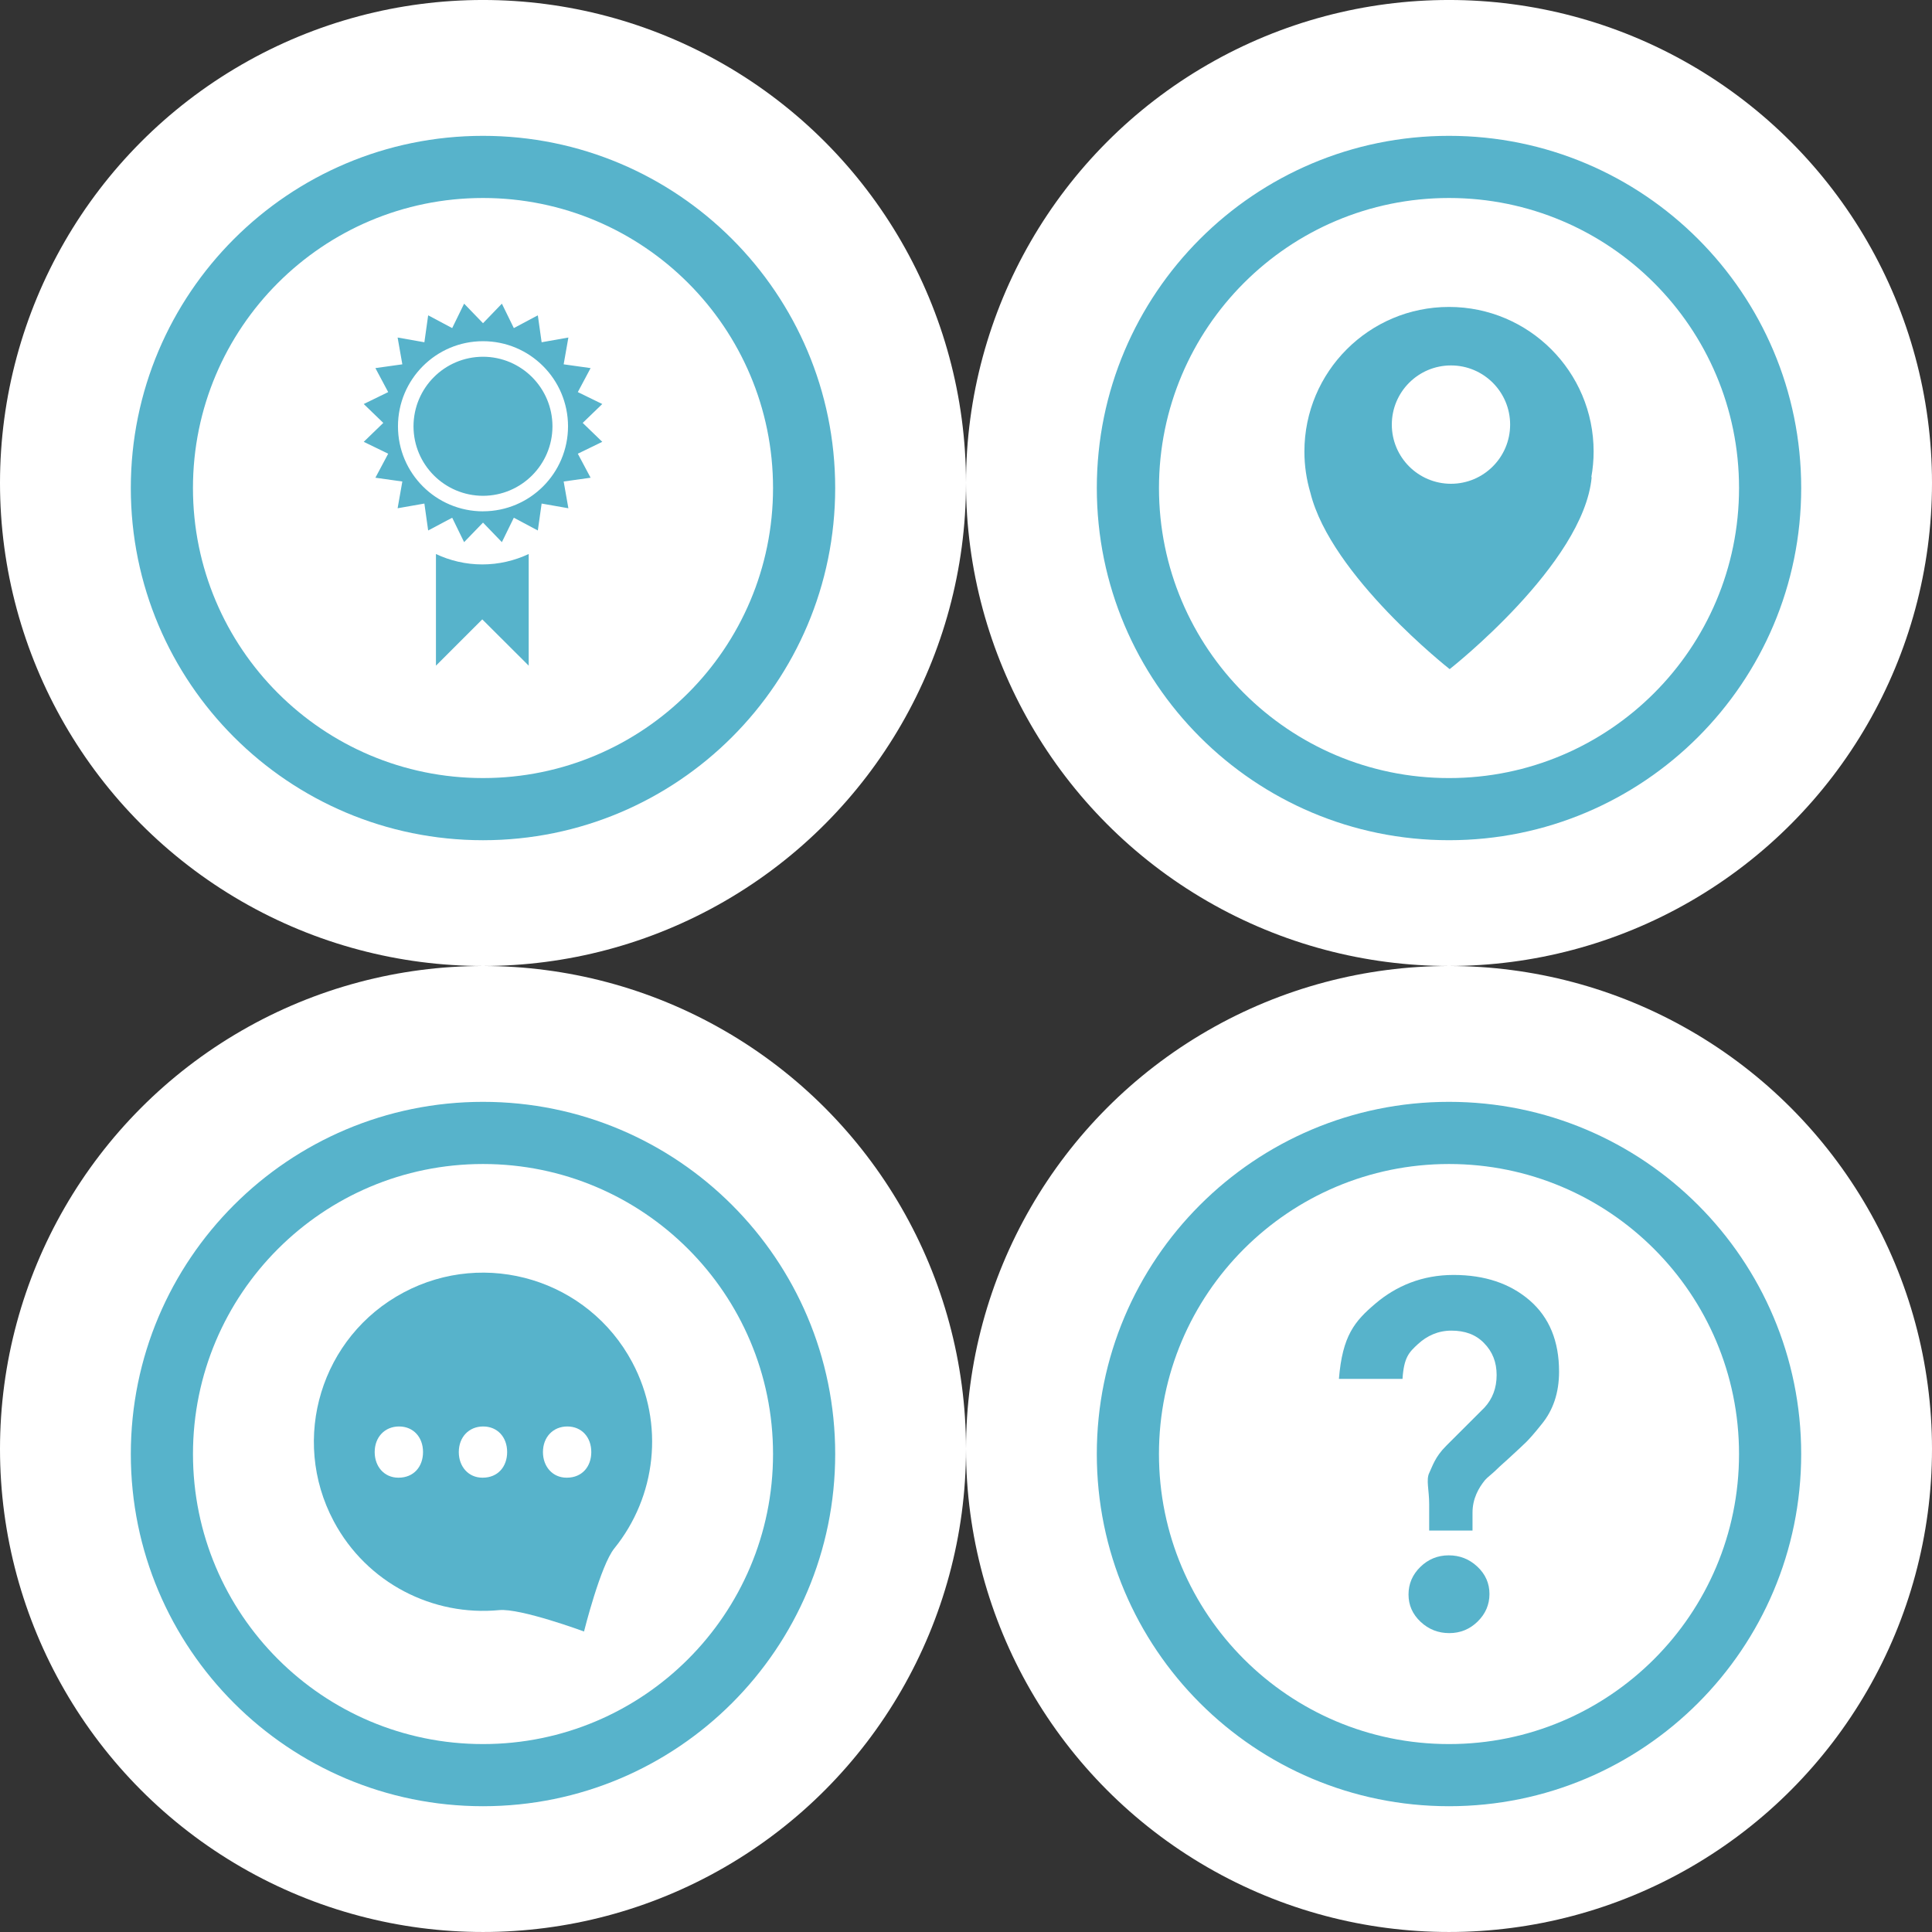
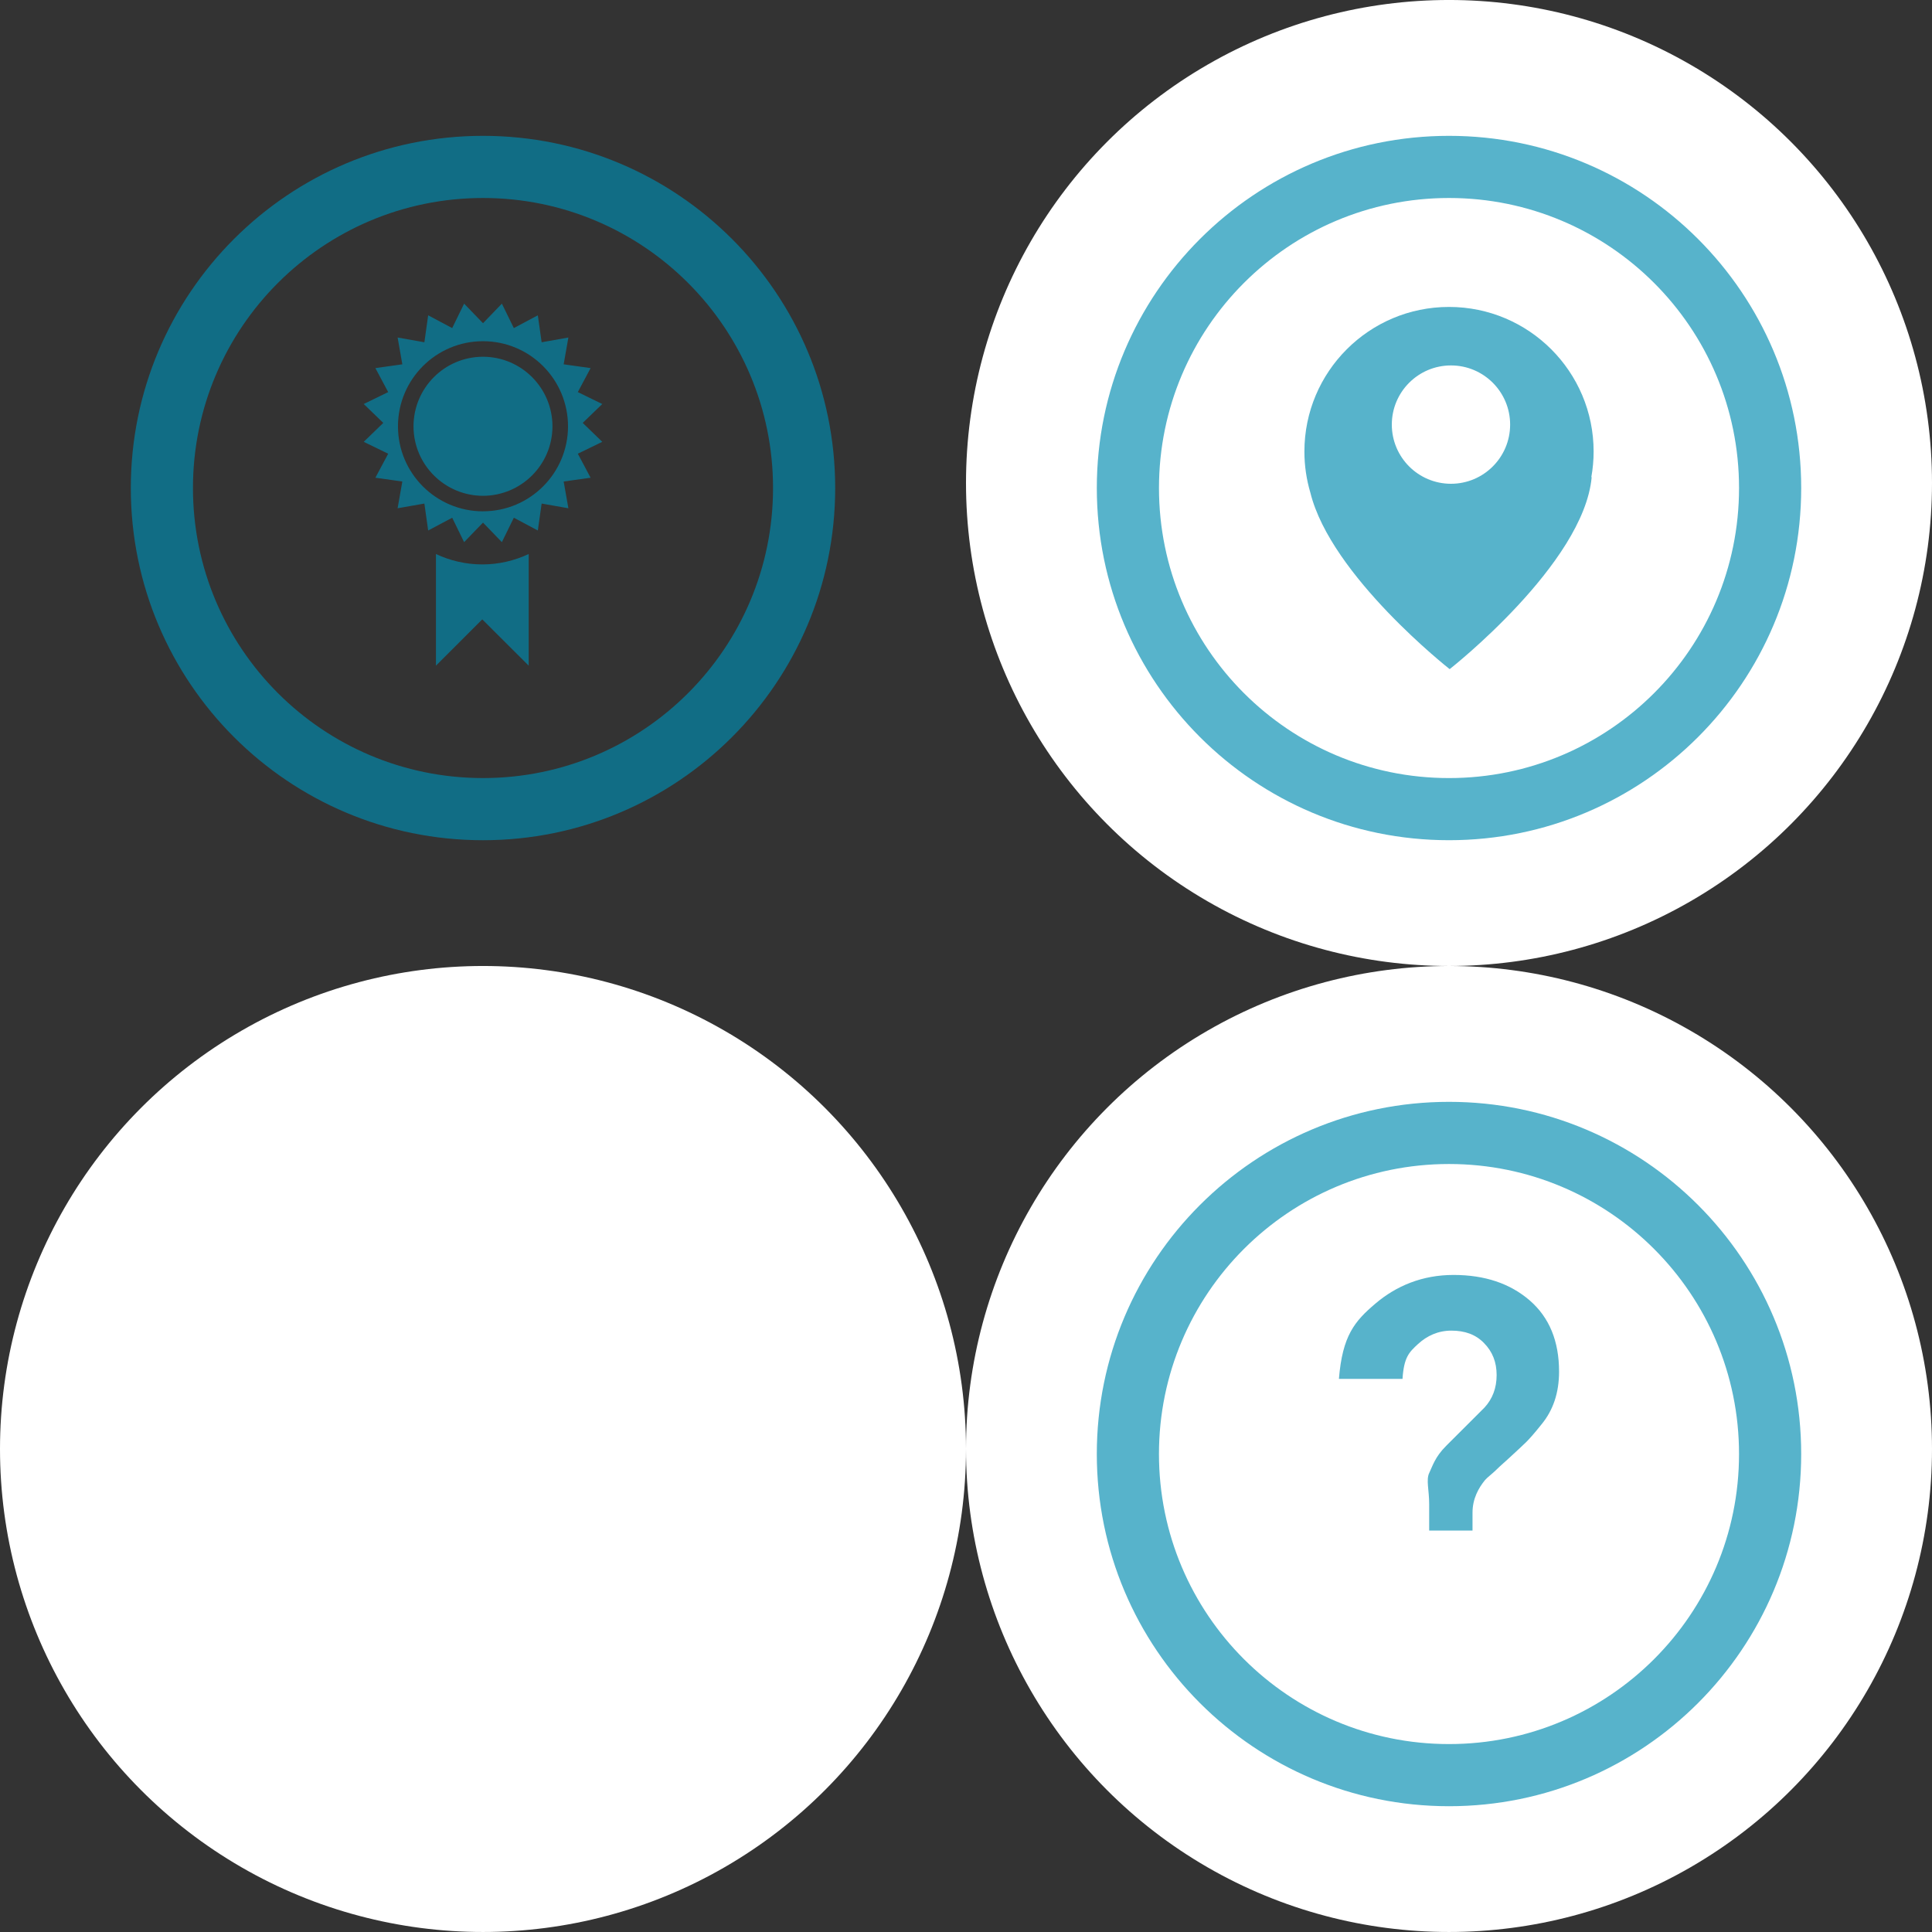
<svg xmlns="http://www.w3.org/2000/svg" version="1.0" id="Layer_1" x="0px" y="0px" width="192px" height="192px" viewBox="0 0 192 192" enable-background="new 0 0 192 192" xml:space="preserve">
  <rect x="0" y="0" width="192" height="192" fill="#333333" stroke="none" />
  <g>
    <g>
-       <circle fill="#FFFFFF" cx="48" cy="47.999" r="48" />
      <g opacity="0.66">
        <g>
          <path fill="#008BB0" d="M48,13.5c-19.329,0-35,15.67-35,35s15.671,35,35,35c19.33,0,35-15.67,35-35S67.33,13.5,48,13.5z       M48,77.323c-15.919,0-28.824-12.904-28.824-28.823S32.081,19.676,48,19.676S76.824,32.581,76.824,48.5S63.919,77.323,48,77.323      z" />
        </g>
        <g>
          <g>
            <path fill="#008BB0" d="M48,35.453c-3.815,0.004-6.899,3.094-6.906,6.916c0.007,3.808,3.09,6.896,6.906,6.904       c3.809-0.008,6.899-3.096,6.903-6.904C54.899,38.55,51.809,35.457,48,35.453z M43.324,55.058v11.094l4.604-4.599l4.613,4.599       V55.058c-1.403,0.656-2.963,1.034-4.613,1.034C46.281,56.092,44.717,55.714,43.324,55.058z M57.908,42.028l1.945-1.877       l-2.43-1.185l1.27-2.384l-2.677-0.376l0.469-2.663l-2.658,0.471l-0.378-2.677l-2.385,1.268l-1.188-2.428l-1.875,1.944       l-1.878-1.944l-1.184,2.428l-2.388-1.268l-0.376,2.677l-2.66-0.471l0.469,2.663l-2.677,0.376l1.271,2.384l-2.43,1.185       l1.944,1.877l-1.944,1.88l2.43,1.181l-1.271,2.387l2.677,0.375l-0.469,2.659l2.66-0.467l0.376,2.675l2.388-1.267l1.184,2.426       l1.878-1.942l1.875,1.942l1.188-2.426l2.385,1.267l0.378-2.675l2.658,0.467l-0.469-2.659l2.677-0.375l-1.27-2.387l2.43-1.181       L57.908,42.028z M48,50.812v0.004c-4.667-0.004-8.45-3.787-8.45-8.447c0-4.67,3.783-8.461,8.45-8.461       c4.665,0,8.446,3.787,8.45,8.461C56.446,47.028,52.665,50.812,48,50.812z" />
          </g>
        </g>
      </g>
    </g>
    <g>
      <circle fill="#FFFFFF" cx="144" cy="143.999" r="48" />
      <g opacity="0.66">
        <g>
          <path fill="#008BB0" d="M144.447,126.703c-3.098,0-5.686,1.083-7.756,2.843c-2.071,1.757-3.281,3.185-3.631,7.488h6.32      c0.139-2.153,0.652-2.649,1.543-3.468c0.889-0.816,1.992-1.33,3.314-1.33c1.326,0,2.405,0.375,3.237,1.229      c0.843,0.853,1.259,1.897,1.259,3.185c0,1.286-0.404,2.356-1.202,3.227l-3.813,3.809c-1.117,1.115-1.35,2.01-1.68,2.689      c-0.332,0.68-0.008,1.709-0.008,3.101v2.628h4.307v-1.791c0-1.392,0.621-2.472,1.252-3.237c0.24-0.277,0.715-0.617,1.119-1.018      c0.403-0.404,0.967-0.872,1.537-1.413c0.577-0.539,1.078-0.985,1.426-1.333c0.35-0.349,0.871-0.941,1.534-1.775      c1.147-1.394,1.733-3.133,1.733-5.224c0-3.032-0.967-5.388-2.918-7.08C150.065,127.547,147.549,126.703,144.447,126.703z" />
-           <path fill="#008BB0" d="M143.973,154.568c-1.096,0-2.034,0.386-2.82,1.15c-0.781,0.766-1.176,1.678-1.176,2.741      c0,1.06,0.402,1.966,1.202,2.716c0.8,0.748,1.749,1.122,2.847,1.122c1.096,0,2.035-0.382,2.816-1.147      c0.783-0.765,1.179-1.682,1.179-2.741c0-1.063-0.403-1.968-1.202-2.719C146.02,154.942,145.073,154.568,143.973,154.568z" />
        </g>
        <path fill="#008BB0" d="M144,109.5c-19.332,0-35,15.671-35,34.999c0,19.331,15.668,35.001,35,35.001c19.329,0,35-15.67,35-35.001     C179,125.171,163.329,109.5,144,109.5z M144,173.324c-15.918,0-28.824-12.904-28.824-28.825     c0-15.916,12.906-28.822,28.824-28.822c15.92,0,28.823,12.906,28.823,28.822C172.823,160.42,159.92,173.324,144,173.324z" />
      </g>
    </g>
    <g>
      <circle fill="#FFFFFF" cx="48" cy="143.999" r="48" />
      <g opacity="0.66">
        <g>
          <g>
-             <path fill="#008BB0" d="M62.833,135.384c-4.361-8.19-14.536-11.299-22.729-6.936c-8.195,4.36-11.298,14.537-6.938,22.73       c3.289,6.176,9.882,9.461,16.438,8.833c2.139-0.203,8.435,2.126,8.435,2.126s1.637-6.566,3.012-8.261       C65.175,148.788,66.106,141.528,62.833,135.384z M39.615,146.85h-0.038c-1.376,0-2.341-1.09-2.341-2.545       c0-1.494,1.01-2.544,2.423-2.544c1.409,0,2.381,1.05,2.381,2.544C42.04,145.76,41.112,146.85,39.615,146.85z M47.979,146.85       h-0.044c-1.373,0-2.34-1.09-2.34-2.545c0-1.494,1.009-2.544,2.422-2.544c1.412,0,2.383,1.05,2.383,2.544       C50.399,145.76,49.473,146.85,47.979,146.85z M56.339,146.85h-0.038c-1.375,0-2.343-1.09-2.343-2.545       c0-1.494,1.012-2.544,2.421-2.544c1.413,0,2.383,1.05,2.383,2.544C58.762,145.76,57.835,146.85,56.339,146.85z" />
-           </g>
+             </g>
        </g>
        <g>
-           <path fill="#008BB0" d="M48.001,109.5c-19.33,0-35,15.671-35,34.999c0,19.331,15.67,35.001,35,35.001s35-15.67,35-35.001      C83.001,125.171,67.331,109.5,48.001,109.5z M48.001,173.324c-15.92,0-28.823-12.904-28.823-28.825      c0-15.918,12.903-28.822,28.823-28.822s28.823,12.904,28.823,28.822C76.824,160.42,63.921,173.324,48.001,173.324z" />
-         </g>
+           </g>
      </g>
    </g>
    <g>
      <circle fill="#FFFFFF" cx="144" cy="47.999" r="48" />
      <g opacity="0.66">
        <g>
          <path fill="#008BB0" d="M144.001,13.5c-19.33,0-35,15.67-35,34.999c0,19.331,15.67,35,35,35s35-15.669,35-35      C179.001,29.17,163.331,13.5,144.001,13.5z M144.001,77.324c-15.92,0-28.823-12.903-28.823-28.825      c0-15.917,12.903-28.823,28.823-28.823s28.823,12.905,28.823,28.823C172.824,64.42,159.921,77.324,144.001,77.324z" />
        </g>
        <g id="pin_2_">
          <path fill="#008BB0" d="M158.372,44.876c0-7.938-6.434-14.373-14.371-14.373s-14.371,6.436-14.371,14.373      c0,1.419,0.209,2.791,0.593,4.089c2.045,8.275,13.843,17.532,13.843,17.532s13.326-10.451,14.112-19.074l-0.034-0.008      C158.292,46.593,158.372,45.745,158.372,44.876z M144.198,48.077c-3.249,0-5.881-2.634-5.881-5.881      c0-3.247,2.632-5.88,5.881-5.88c3.245,0,5.877,2.634,5.877,5.88C150.075,45.443,147.443,48.077,144.198,48.077z" />
        </g>
      </g>
    </g>
  </g>
</svg>